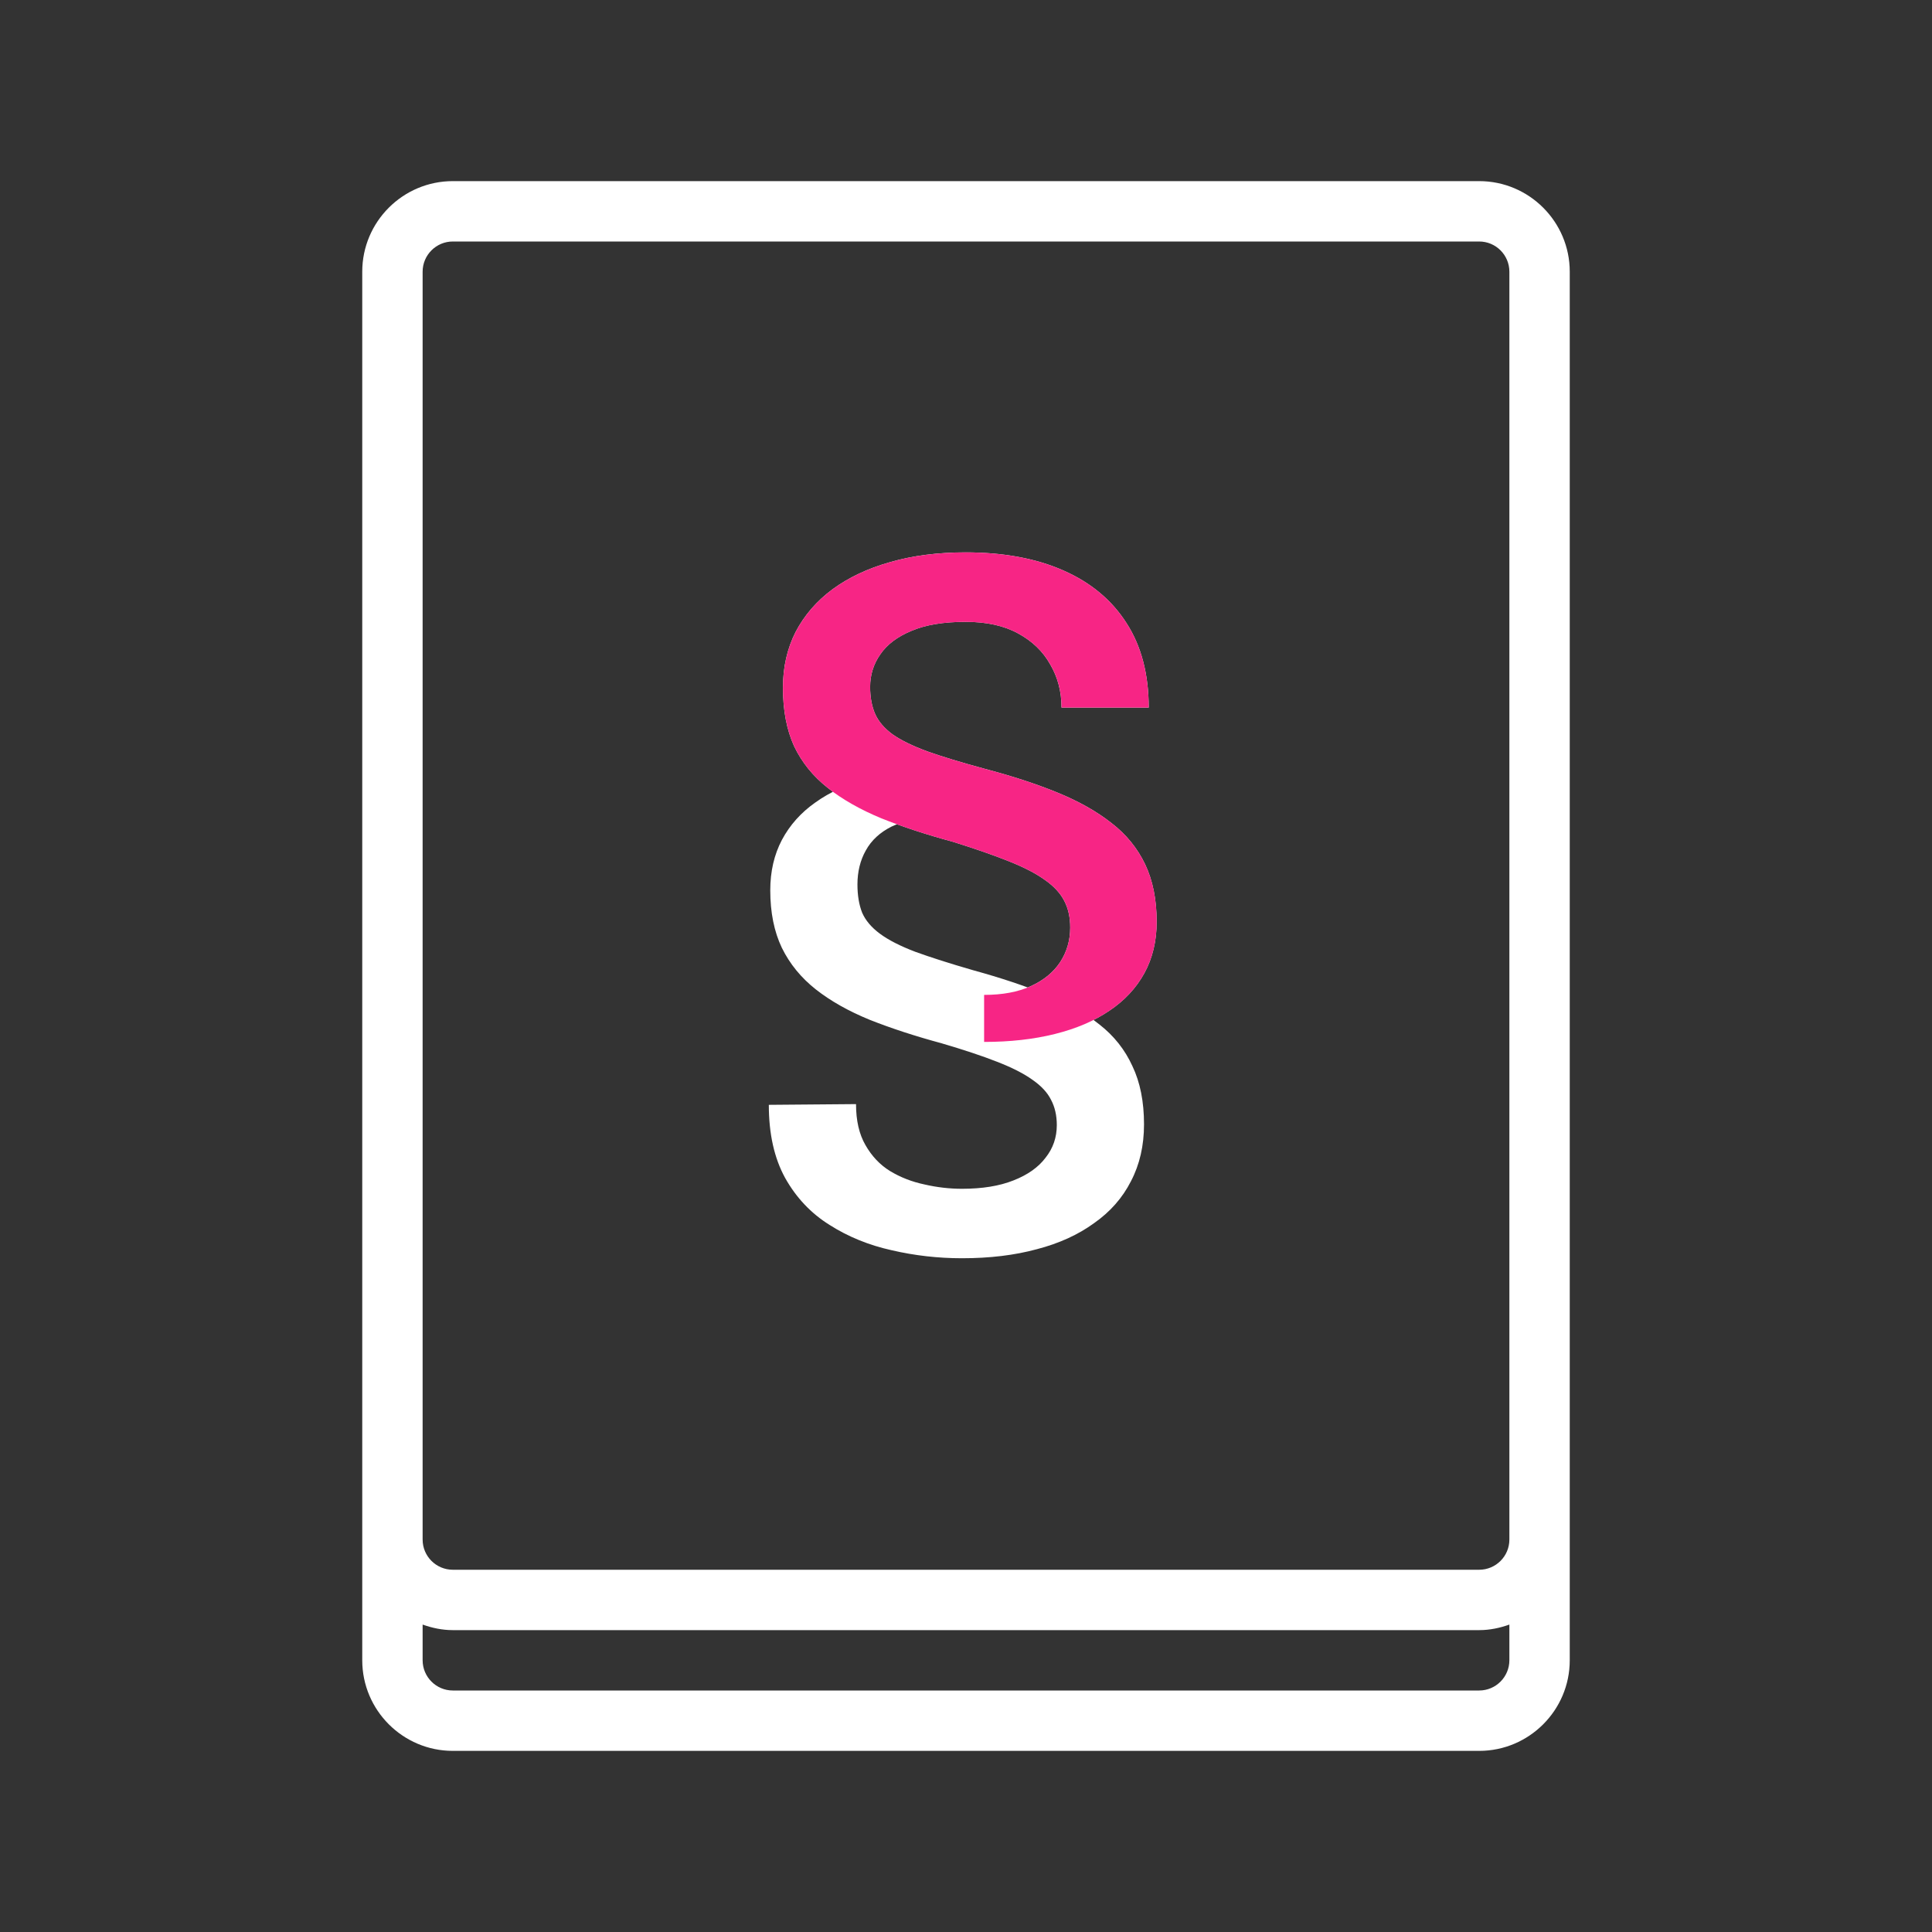
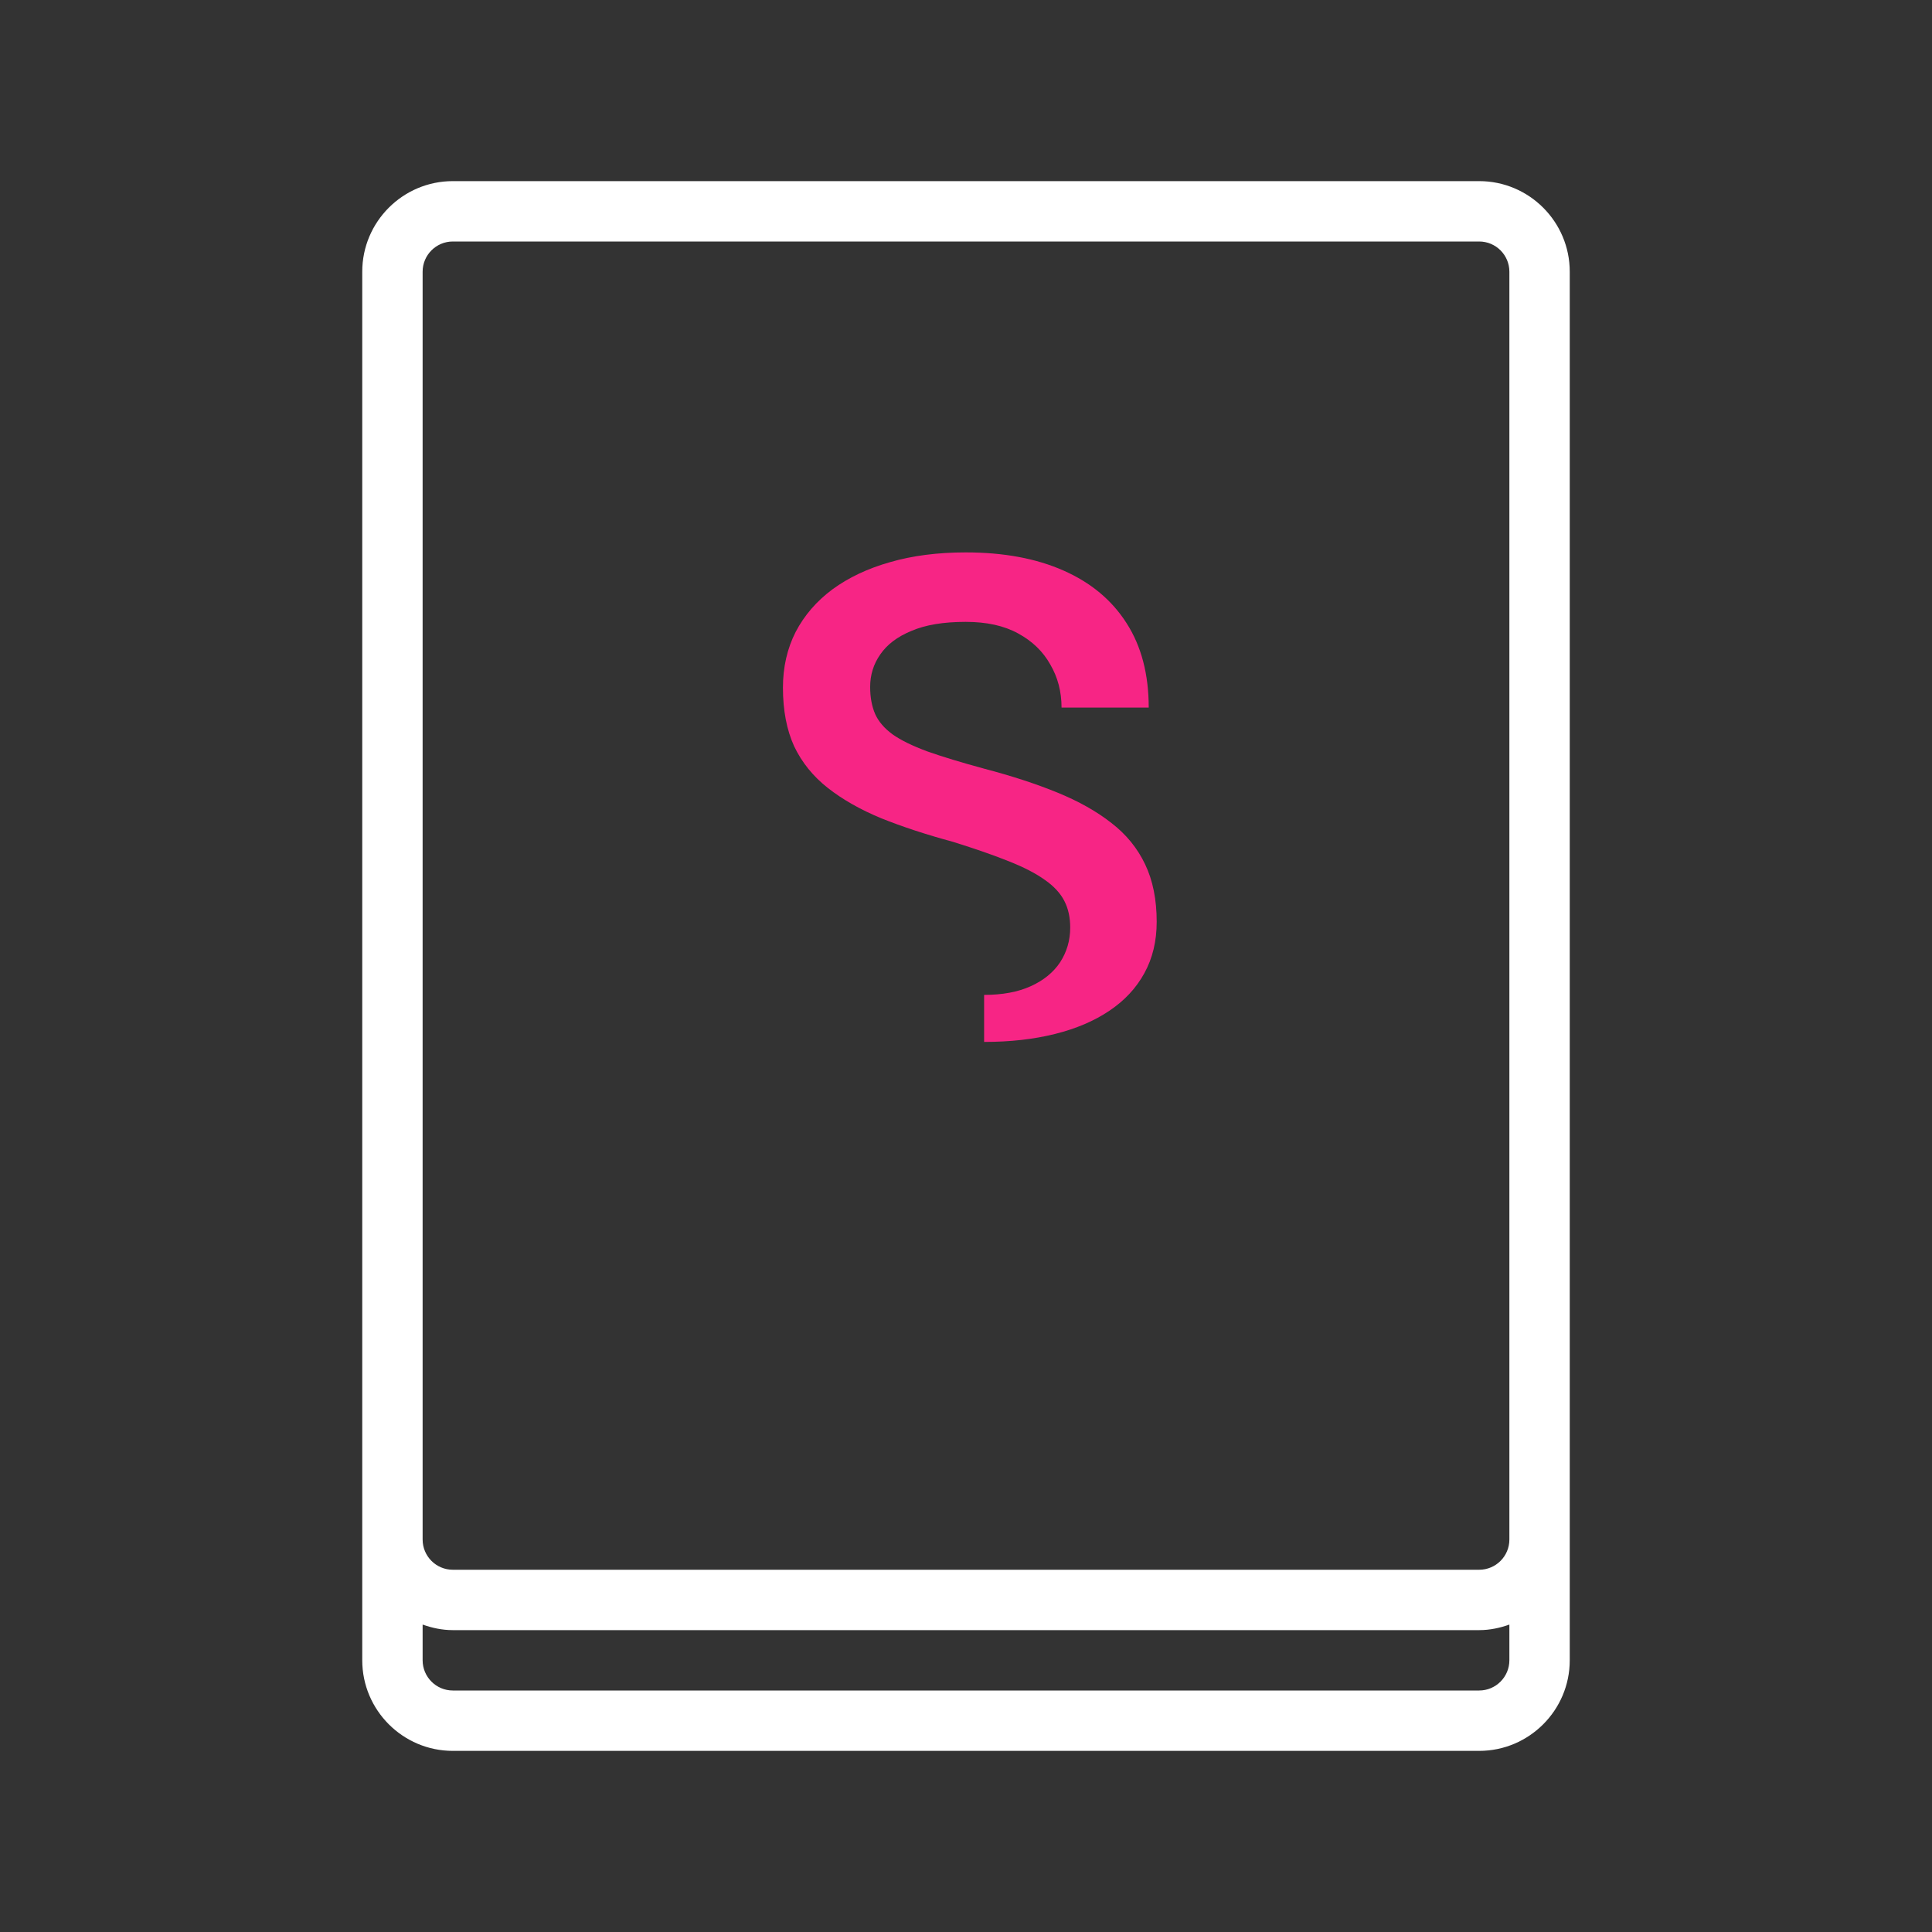
<svg xmlns="http://www.w3.org/2000/svg" width="64" height="64" viewBox="0 0 64 64" fill="none">
  <rect x="0" y="0" width="64" height="64" fill="#333333" stroke="none" />
  <path d="M49 6H15C13.346 6 12 7.346 12 9V49V51V54.999C12 56.653 13.346 58 15 58H49C50.654 58 52 56.653 52 54.999V51V47V9C52 7.346 50.654 6 49 6ZM49 56H15C14.449 56 14 55.551 14 54.999V53.816C14.314 53.928 14.648 54 15 54H49C49.352 54 49.686 53.928 50 53.816V54.999C50 55.551 49.551 56 49 56ZM50 51C50 51.552 49.551 52 49 52H15C14.449 52 14 51.552 14 51V49V9C14 8.448 14.449 8 15 8H49C49.551 8 50 8.448 50 9V47V51Z" fill="white" />
-   <path d="M32.599 34.514V32.956C33.206 32.956 33.722 32.86 34.145 32.668C34.569 32.476 34.892 32.213 35.116 31.877C35.34 31.534 35.452 31.15 35.452 30.727C35.452 30.391 35.388 30.099 35.26 29.852C35.132 29.596 34.92 29.364 34.625 29.157C34.329 28.941 33.93 28.733 33.426 28.533C32.931 28.334 32.312 28.118 31.569 27.886C30.682 27.646 29.891 27.387 29.195 27.107C28.5 26.819 27.909 26.484 27.422 26.1C26.934 25.717 26.563 25.257 26.307 24.722C26.059 24.179 25.936 23.532 25.936 22.78C25.936 22.101 26.075 21.486 26.355 20.935C26.643 20.383 27.05 19.912 27.578 19.52C28.113 19.129 28.748 18.829 29.483 18.622C30.226 18.406 31.061 18.298 31.988 18.298C33.242 18.298 34.321 18.498 35.224 18.897C36.135 19.297 36.834 19.88 37.321 20.647C37.809 21.406 38.053 22.337 38.053 23.44H35.164C35.164 22.912 35.04 22.437 34.792 22.013C34.553 21.582 34.197 21.238 33.726 20.983C33.262 20.727 32.683 20.599 31.988 20.599C31.253 20.599 30.654 20.699 30.19 20.899C29.727 21.091 29.383 21.35 29.16 21.678C28.936 21.997 28.824 22.357 28.824 22.756C28.824 23.1 28.88 23.4 28.992 23.655C29.104 23.903 29.295 24.127 29.567 24.326C29.839 24.518 30.222 24.706 30.718 24.89C31.213 25.066 31.844 25.257 32.611 25.465C33.522 25.705 34.329 25.968 35.032 26.256C35.735 26.544 36.331 26.879 36.818 27.263C37.305 27.638 37.677 28.094 37.933 28.629C38.188 29.165 38.316 29.8 38.316 30.535C38.316 31.174 38.18 31.741 37.909 32.237C37.637 32.732 37.249 33.148 36.746 33.483C36.251 33.819 35.651 34.074 34.948 34.25C34.245 34.426 33.462 34.514 32.599 34.514ZM31.017 25.513V27.095C30.418 27.095 29.923 27.191 29.531 27.383C29.148 27.575 28.864 27.838 28.68 28.174C28.496 28.501 28.404 28.877 28.404 29.3C28.404 29.66 28.456 29.971 28.56 30.235C28.672 30.491 28.868 30.723 29.148 30.93C29.427 31.138 29.819 31.338 30.322 31.53C30.826 31.713 31.465 31.917 32.24 32.141C33.143 32.389 33.946 32.656 34.649 32.944C35.352 33.224 35.943 33.555 36.422 33.939C36.902 34.314 37.266 34.773 37.513 35.317C37.769 35.852 37.897 36.495 37.897 37.246C37.897 37.95 37.753 38.577 37.465 39.128C37.186 39.679 36.778 40.143 36.243 40.518C35.715 40.902 35.084 41.19 34.349 41.381C33.614 41.581 32.787 41.681 31.868 41.681C31.077 41.681 30.302 41.593 29.543 41.417C28.784 41.249 28.097 40.97 27.482 40.578C26.866 40.195 26.375 39.675 26.008 39.02C25.648 38.365 25.468 37.558 25.468 36.599L28.357 36.575C28.357 37.119 28.46 37.57 28.668 37.93C28.876 38.297 29.148 38.585 29.483 38.792C29.827 39 30.206 39.148 30.622 39.236C31.037 39.332 31.453 39.38 31.868 39.38C32.539 39.38 33.107 39.288 33.57 39.104C34.041 38.92 34.397 38.669 34.637 38.349C34.884 38.038 35.008 37.678 35.008 37.27C35.008 36.951 34.944 36.671 34.816 36.431C34.697 36.192 34.493 35.972 34.205 35.772C33.918 35.565 33.526 35.365 33.031 35.173C32.543 34.981 31.932 34.778 31.197 34.562C30.31 34.322 29.515 34.062 28.812 33.783C28.109 33.495 27.514 33.16 27.026 32.776C26.539 32.392 26.163 31.933 25.9 31.398C25.644 30.862 25.516 30.227 25.516 29.492C25.516 28.869 25.644 28.314 25.9 27.826C26.163 27.331 26.535 26.915 27.014 26.58C27.494 26.236 28.073 25.973 28.752 25.789C29.431 25.605 30.186 25.513 31.017 25.513Z" fill="white" />
  <path d="M32.6 34.515V32.957C33.207 32.957 33.722 32.861 34.146 32.669C34.569 32.477 34.893 32.214 35.117 31.878C35.34 31.534 35.452 31.151 35.452 30.727C35.452 30.392 35.388 30.1 35.261 29.852C35.133 29.597 34.921 29.365 34.625 29.157C34.33 28.942 33.93 28.734 33.427 28.534C32.931 28.334 32.312 28.119 31.569 27.887C30.682 27.647 29.891 27.387 29.196 27.108C28.501 26.82 27.91 26.485 27.422 26.101C26.935 25.718 26.563 25.258 26.308 24.723C26.06 24.18 25.936 23.532 25.936 22.781C25.936 22.102 26.076 21.487 26.356 20.936C26.643 20.384 27.051 19.913 27.578 19.521C28.113 19.13 28.749 18.83 29.484 18.622C30.227 18.407 31.062 18.299 31.989 18.299C33.243 18.299 34.322 18.499 35.225 18.898C36.135 19.298 36.835 19.881 37.322 20.648C37.809 21.407 38.053 22.338 38.053 23.44H35.165C35.165 22.913 35.041 22.438 34.793 22.014C34.553 21.583 34.198 21.239 33.726 20.983C33.263 20.728 32.684 20.6 31.989 20.6C31.253 20.6 30.654 20.7 30.191 20.9C29.727 21.091 29.384 21.351 29.16 21.679C28.936 21.998 28.825 22.358 28.825 22.757C28.825 23.101 28.881 23.401 28.992 23.656C29.104 23.904 29.296 24.128 29.568 24.327C29.839 24.519 30.223 24.707 30.718 24.891C31.214 25.066 31.845 25.258 32.612 25.466C33.523 25.706 34.33 25.969 35.033 26.257C35.736 26.545 36.331 26.88 36.819 27.264C37.306 27.639 37.678 28.095 37.933 28.63C38.189 29.165 38.317 29.8 38.317 30.536C38.317 31.175 38.181 31.742 37.909 32.237C37.638 32.733 37.25 33.148 36.747 33.484C36.251 33.819 35.652 34.075 34.949 34.251C34.246 34.427 33.463 34.515 32.6 34.515Z" fill="#F72585" />
</svg>